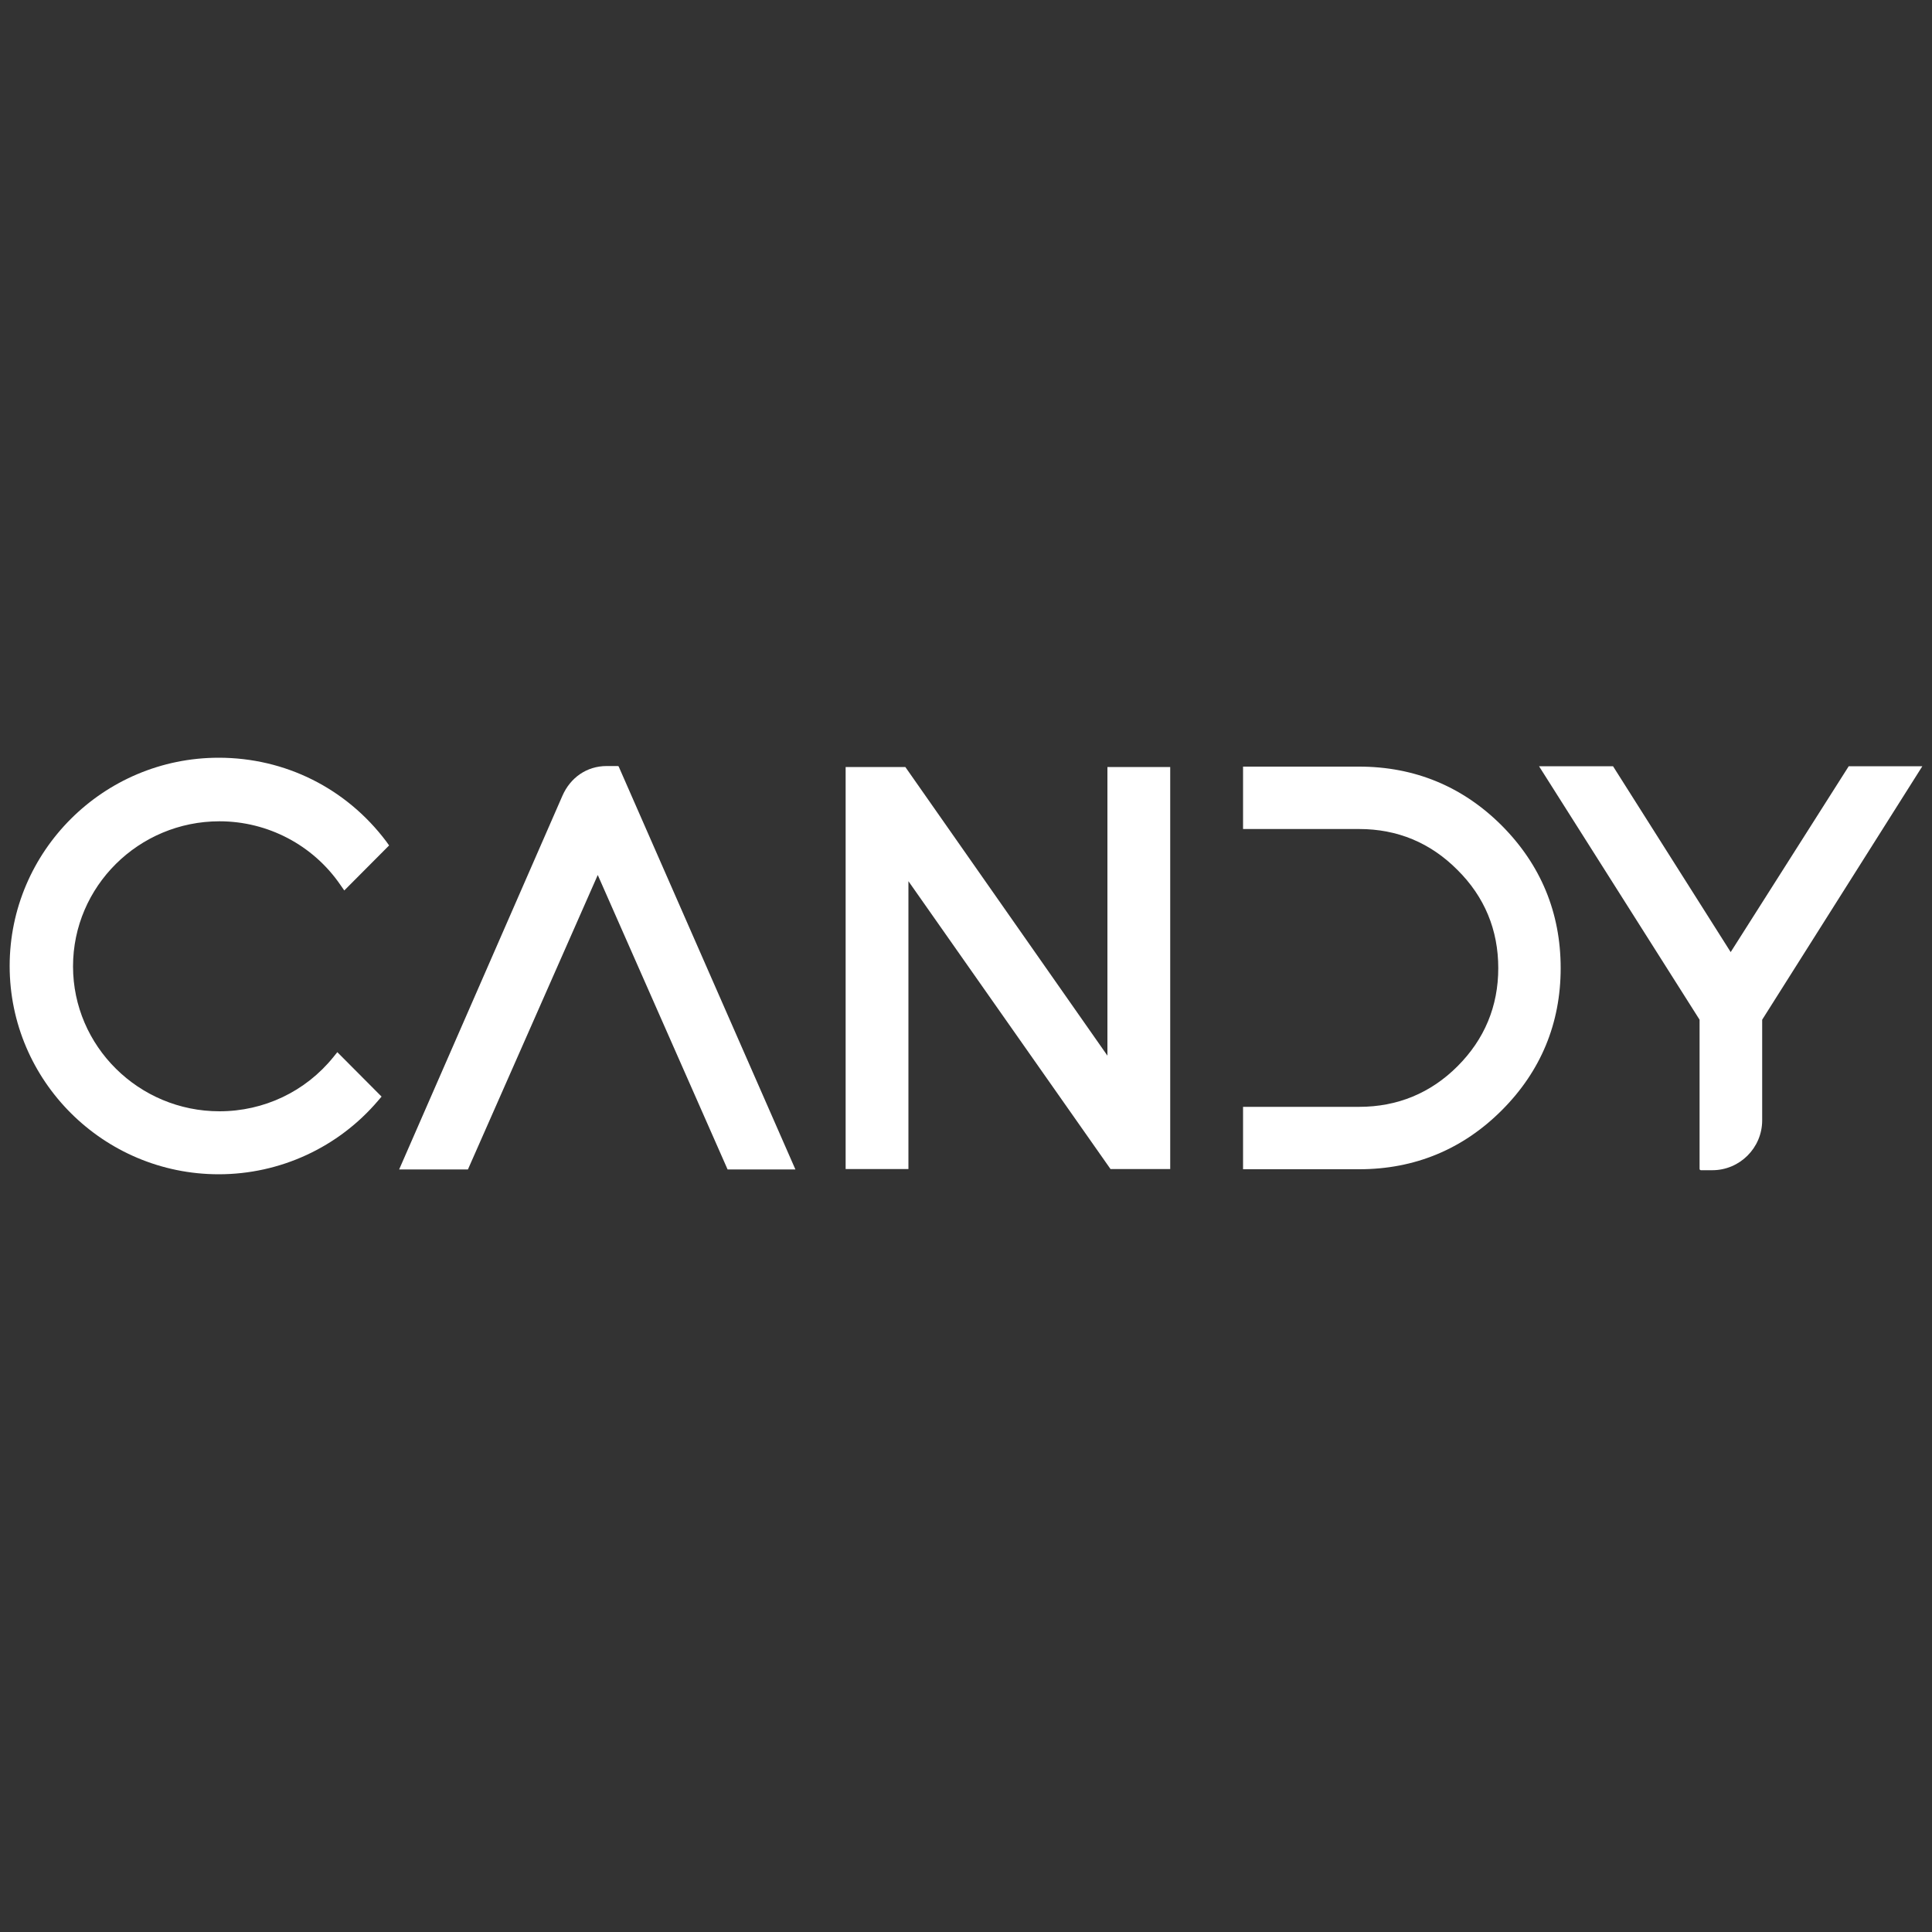
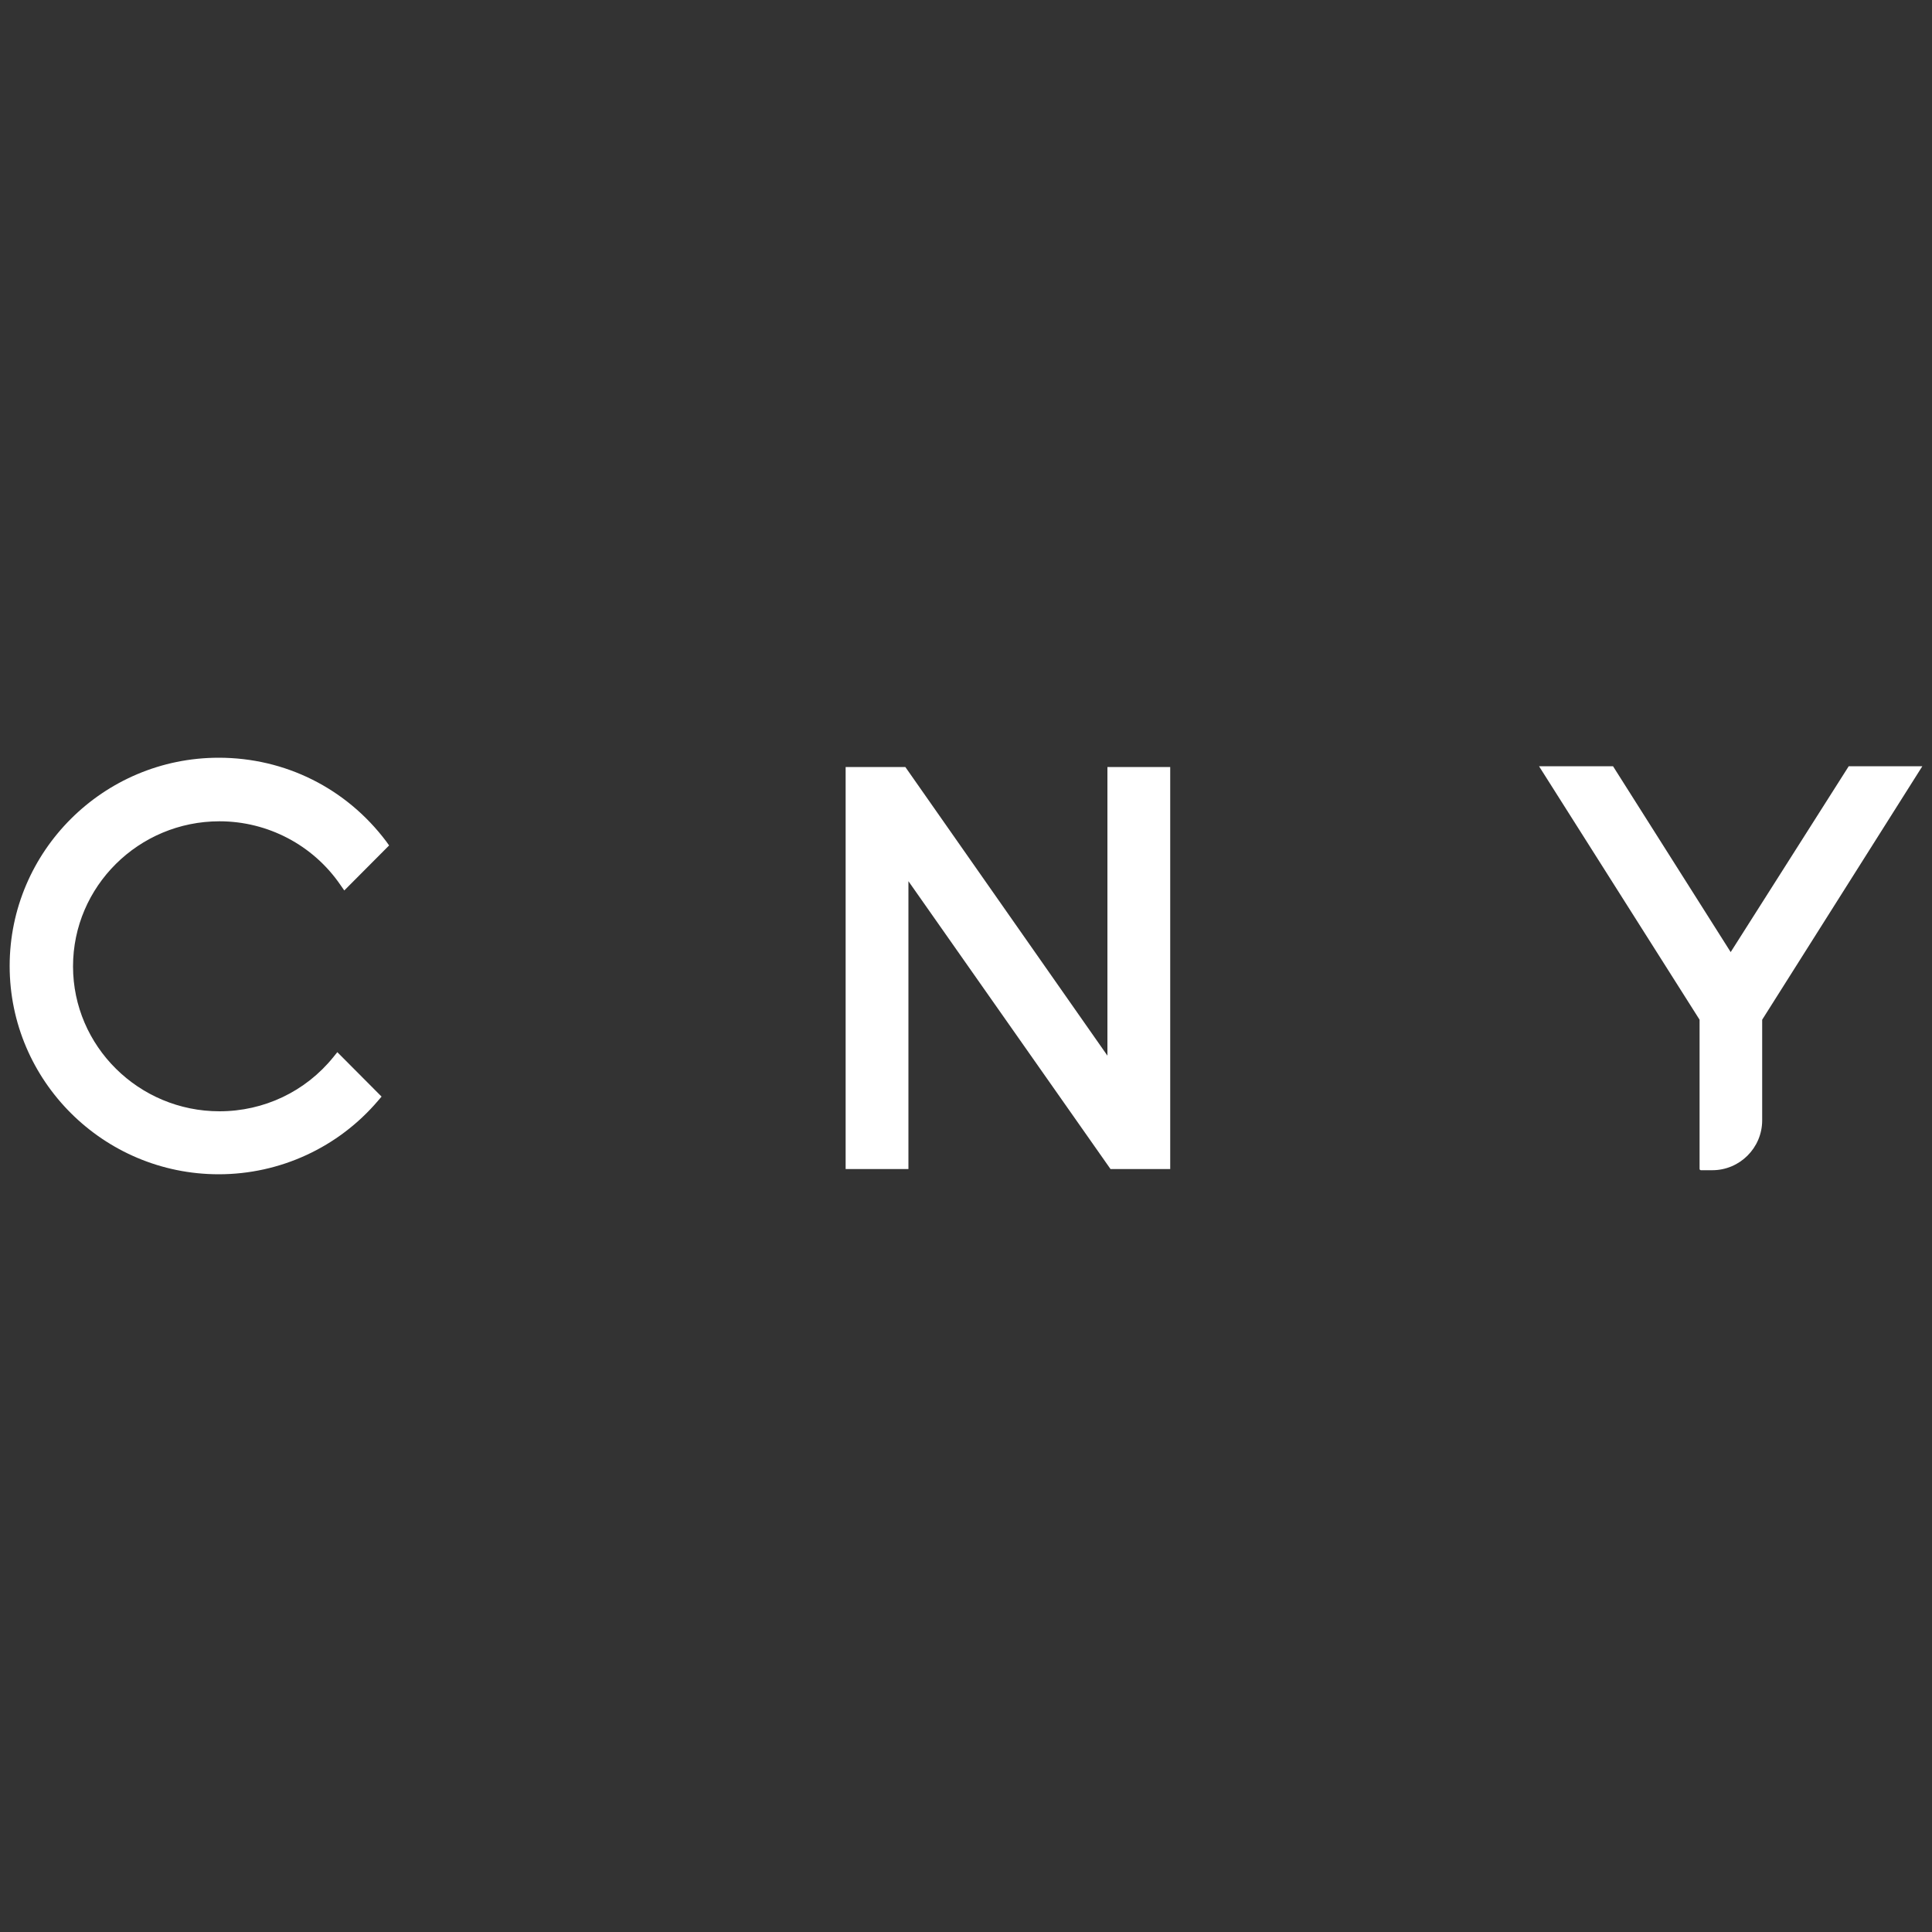
<svg xmlns="http://www.w3.org/2000/svg" xml:space="preserve" width="100px" height="100px" version="1.1" style="shape-rendering:geometricPrecision; text-rendering:geometricPrecision; image-rendering:optimizeQuality; fill-rule:evenodd; clip-rule:evenodd" viewBox="0 0 100 100">
  <rect x="0" y="0" width="100" height="100" fill="#333333" stroke="none" />
  <defs>
    <style type="text/css">
   
    .fil0 {fill:white;fill-rule:nonzero}
   
  </style>
  </defs>
  <g id="Слой_x0020_1">
    <g id="_2247956770144">
      <g>
        <path class="fil0" d="M11.36 42.51c2.5,0 4.84,1.23 6.25,3.28l0.21 0.3 2.32 -2.33 -0.15 -0.21c-2.07,-2.75 -5.23,-4.33 -8.67,-4.33 -5.97,0 -10.82,4.84 -10.82,10.78 0,5.94 4.85,10.78 10.82,10.78 3.18,0 6.19,-1.39 8.25,-3.81l0.18 -0.21 -2.29 -2.3 -0.21 0.26c-1.44,1.78 -3.59,2.8 -5.89,2.8 -4.18,0 -7.58,-3.37 -7.58,-7.5 0,-4.14 3.4,-7.51 7.58,-7.51z" />
-         <path class="fil0" d="M31.97 39.65l-0.57 0c-1.03,0 -1.88,0.6 -2.29,1.54l-8.45 19.34 3.56 0 6.72 -15.24 6.72 15.24 3.51 0 -9.14 -20.84c-0.01,-0.03 -0.03,-0.04 -0.06,-0.04z" />
        <polygon class="fil0" points="57.32,54.64 46.86,39.7 43.77,39.7 43.77,60.51 47.02,60.51 47.02,45.61 57.48,60.51 60.57,60.51 60.57,39.7 57.32,39.7 " />
-         <path class="fil0" d="M80.78 50.11c0,-2.87 -1.03,-5.35 -3.05,-7.38 -2.02,-2.02 -4.51,-3.05 -7.38,-3.05l-6.01 0 0 3.23 6.01 0c1.98,0 3.69,0.71 5.09,2.12 1.4,1.39 2.11,3.1 2.11,5.08 0,1.97 -0.71,3.68 -2.11,5.08 -1.39,1.39 -3.11,2.1 -5.09,2.1l-6.01 0 0 3.23 6.01 0c2.87,0 5.36,-1.03 7.38,-3.05 2.02,-2.02 3.05,-4.5 3.05,-7.36z" />
        <path class="fil0" d="M87.97 60.5c0,0.04 0.03,0.07 0.07,0.07l0.59 0c1.42,0 2.58,-1.16 2.58,-2.58l0 -5.21 8.29 -13.12 -3.81 0 -6.11 9.62 -6.09 -9.62 -3.83 0 8.31 13.12 0 7.72z" />
      </g>
    </g>
  </g>
</svg>